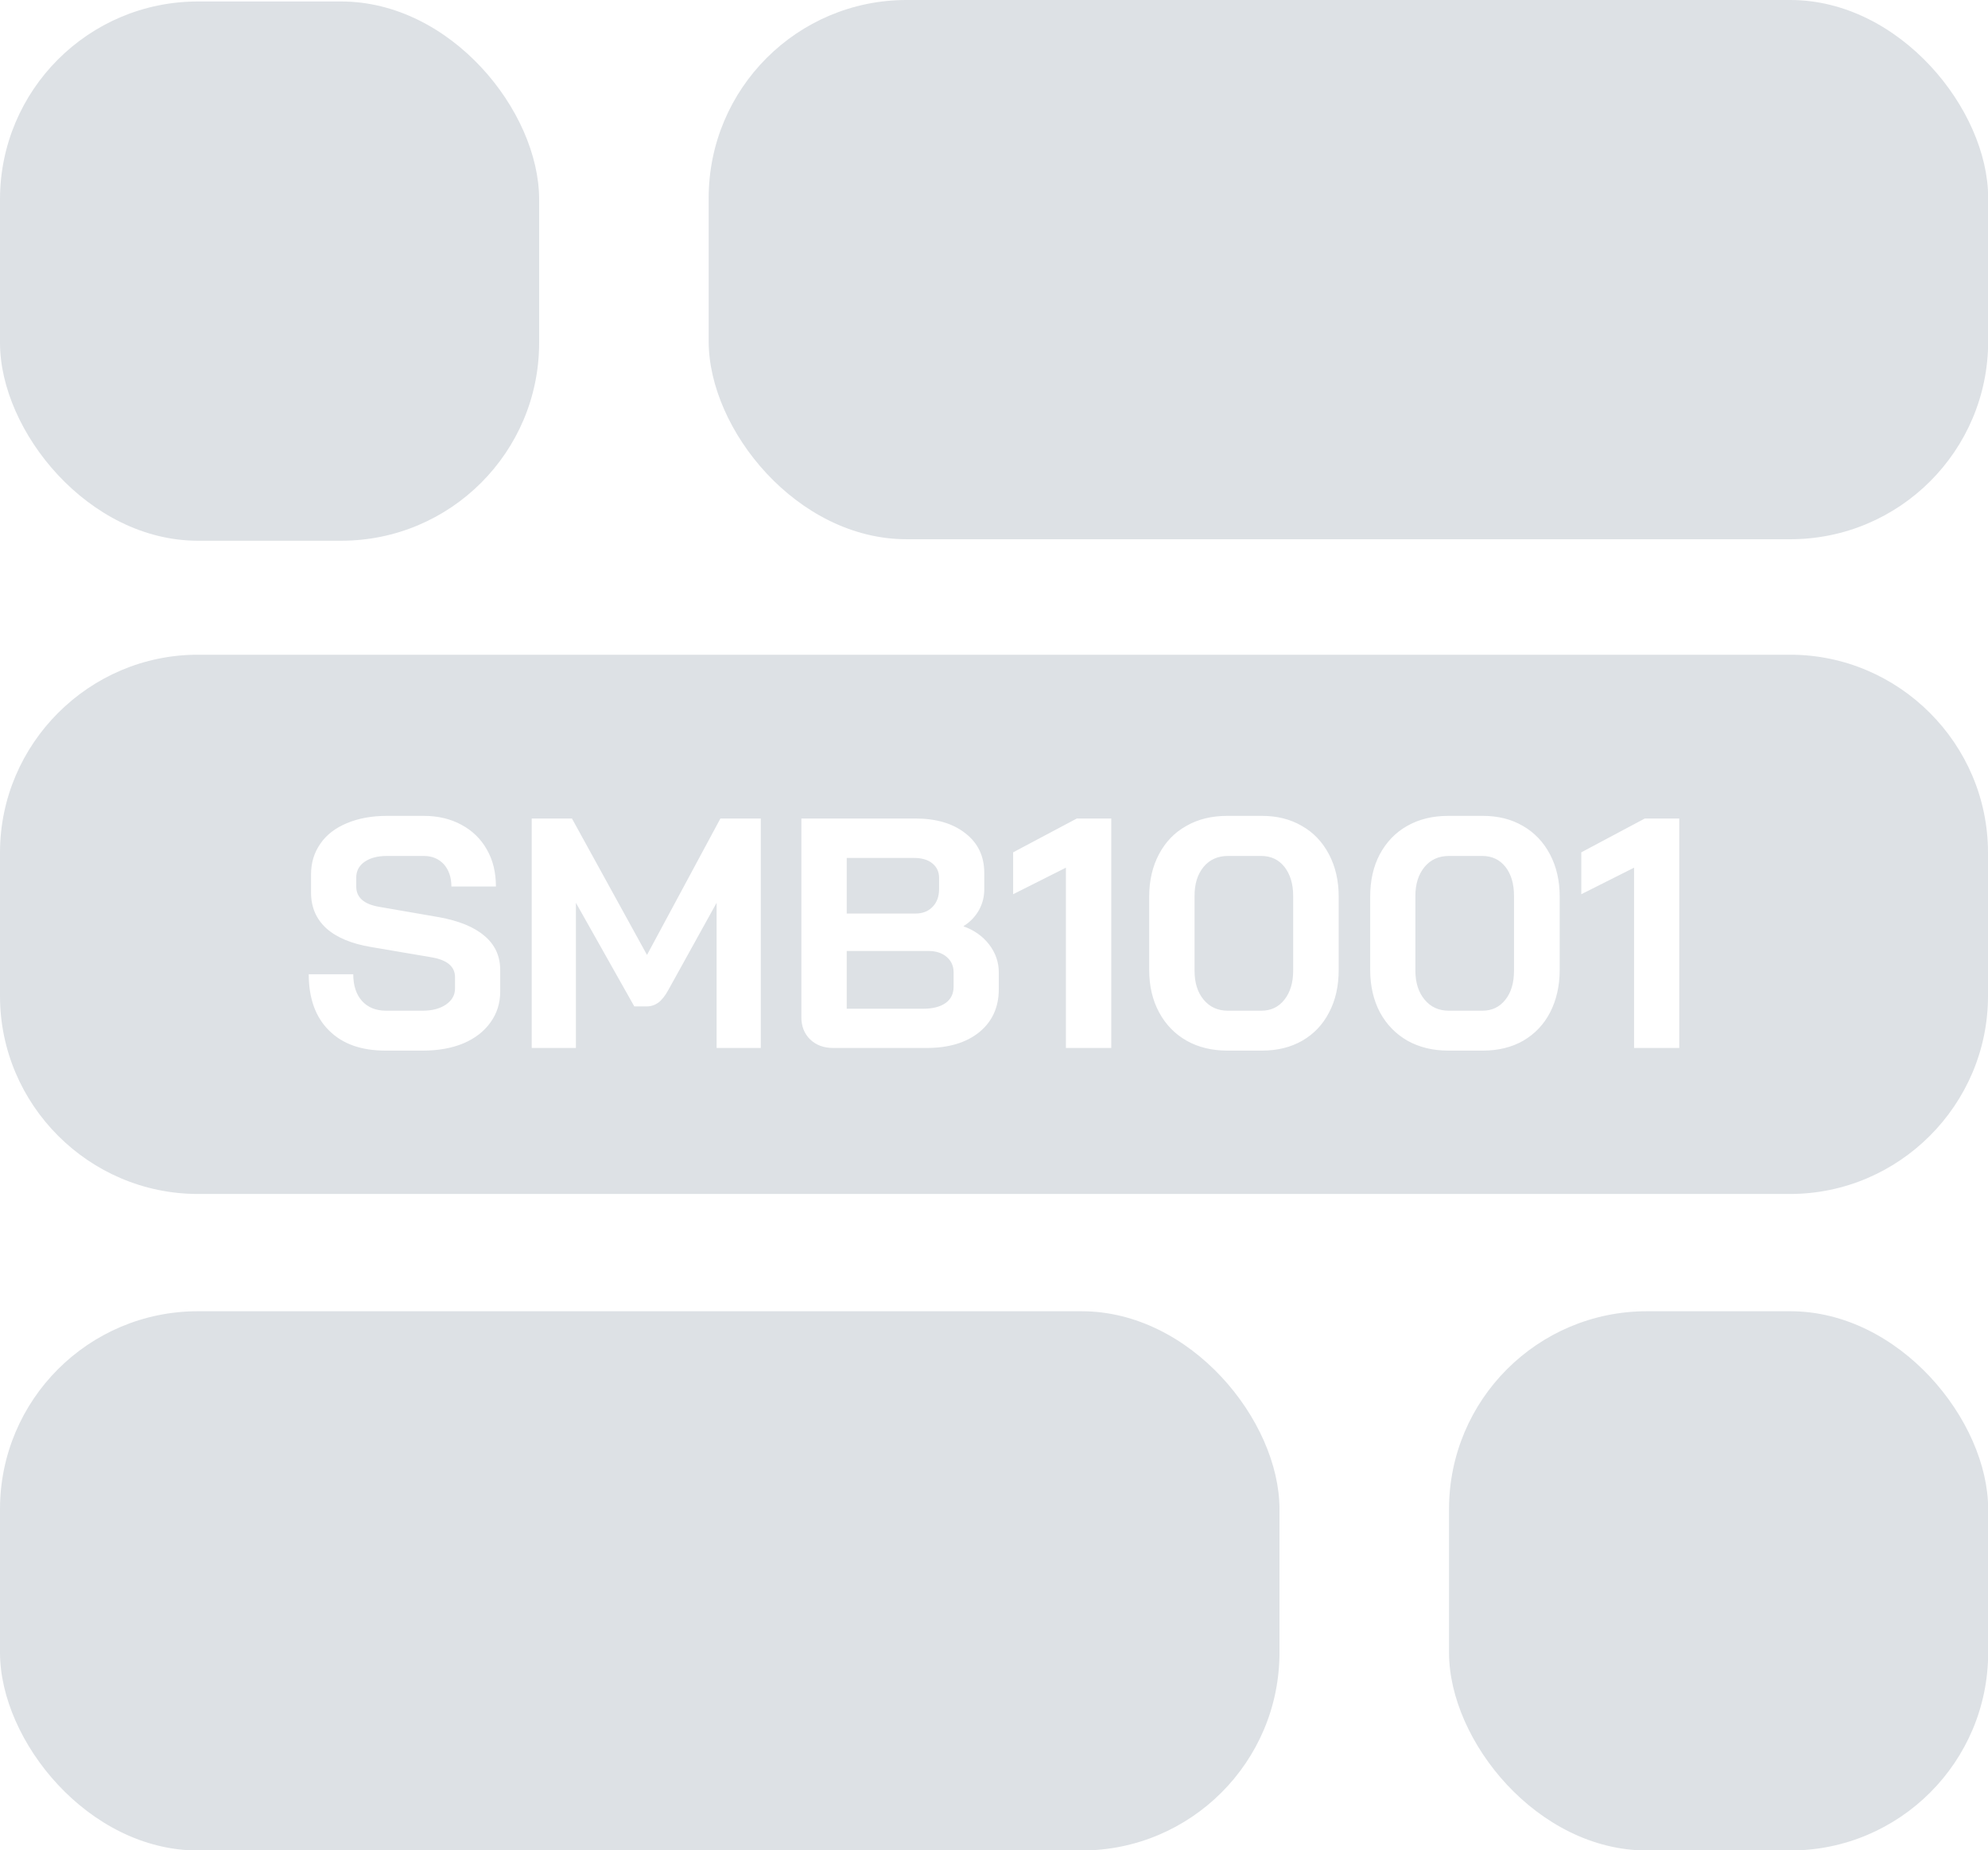
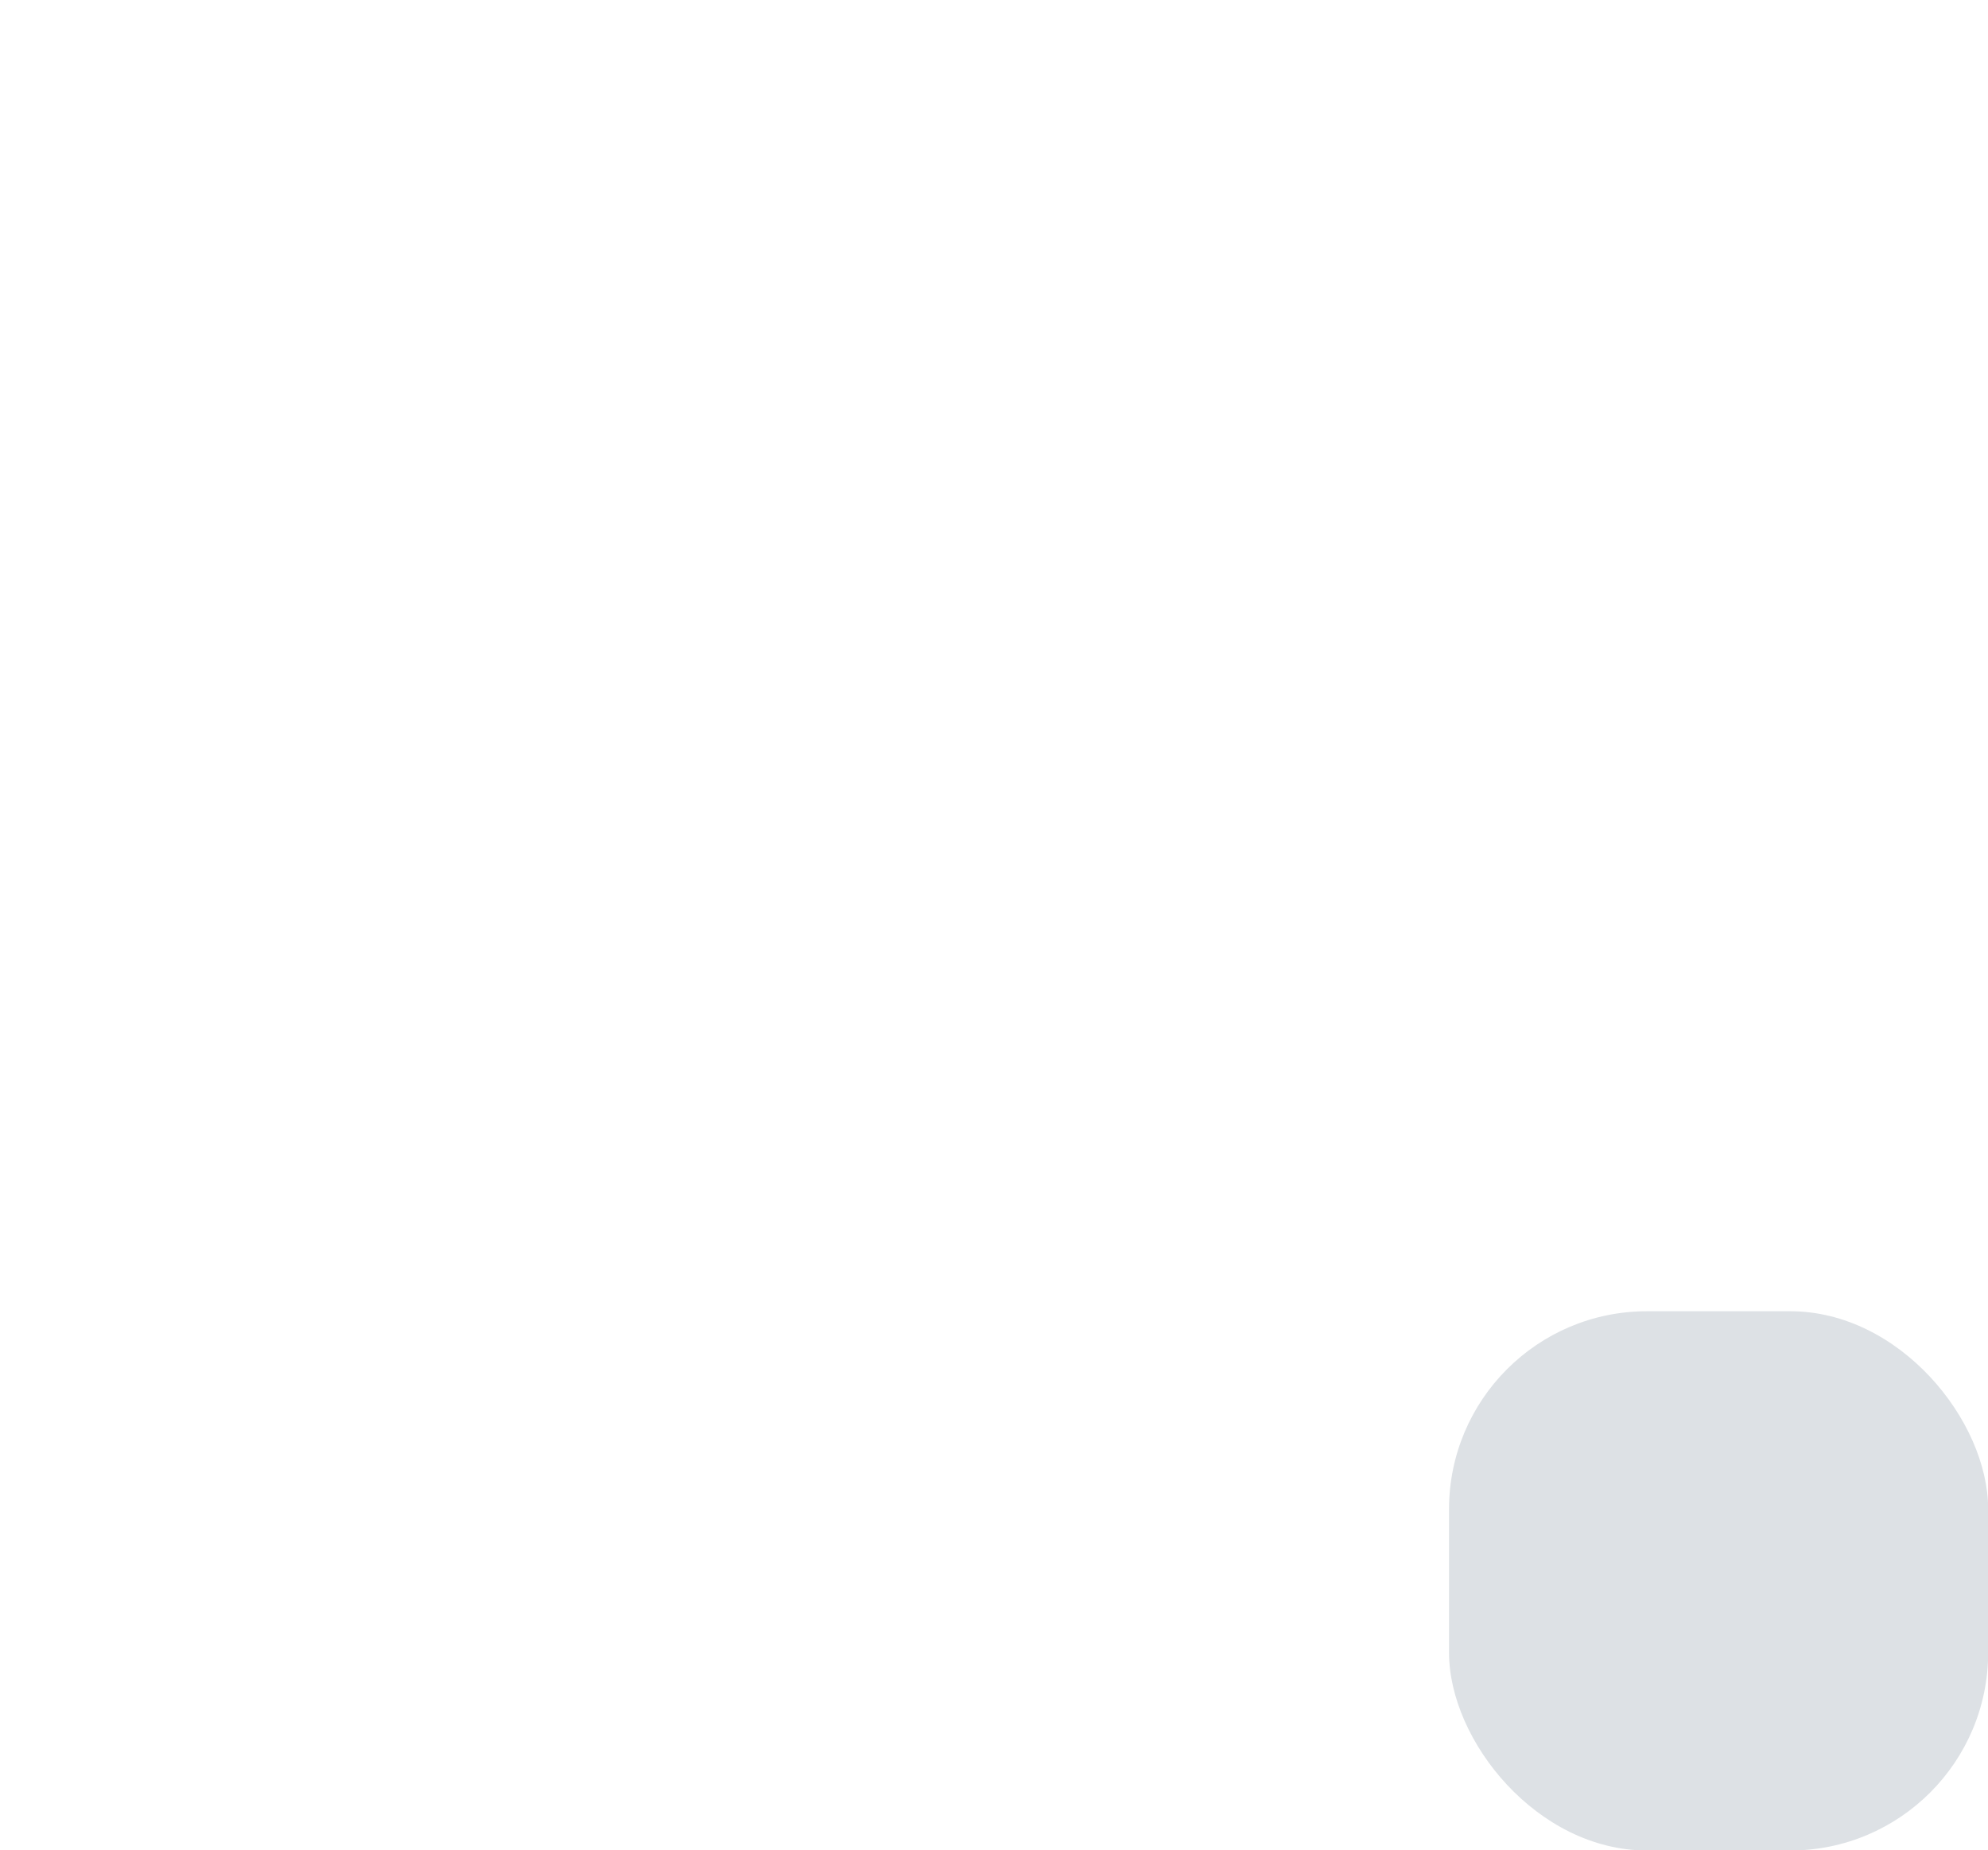
<svg xmlns="http://www.w3.org/2000/svg" id="Layer_2" data-name="Layer 2" viewBox="0 0 120.54 112.17">
  <defs>
    <style>
      .cls-1 {
        fill: #dde1e5;
      }
    </style>
  </defs>
  <g id="Layer_1-2" data-name="Layer 1">
    <g>
-       <rect class="cls-1" x="0" y=".09" width="32.69" height="32.69" rx="12" ry="12" />
      <rect class="cls-1" x="87.86" y="79.49" width="32.69" height="32.69" rx="12" ry="12" />
-       <rect class="cls-1" x="42.97" width="77.58" height="32.69" rx="12" ry="12" />
-       <rect class="cls-1" x="0" y="79.49" width="77.58" height="32.69" rx="12" ry="12" />
-       <path class="cls-1" d="M56.52,52.33c-.27-.22-.65-.32-1.11-.32h-4.07v3.37h4.17c.42,0,.77-.13,1.03-.4.27-.27.4-.64.4-1.09v-.67c0-.37-.14-.67-.42-.89ZM57.4,58.01c-.28-.24-.65-.36-1.11-.36h-4.95v3.5h4.65c.58,0,1.03-.12,1.35-.35.32-.23.48-.56.48-.98v-.88c0-.38-.14-.69-.42-.93ZM57.4,58.01c-.28-.24-.65-.36-1.11-.36h-4.95v3.5h4.65c.58,0,1.03-.12,1.35-.35.32-.23.48-.56.48-.98v-.88c0-.38-.14-.69-.42-.93ZM56.52,52.33c-.27-.22-.65-.32-1.11-.32h-4.07v3.37h4.17c.42,0,.77-.13,1.03-.4.27-.27.4-.64.4-1.09v-.67c0-.37-.14-.67-.42-.89ZM56.52,52.33c-.27-.22-.65-.32-1.11-.32h-4.07v3.37h4.17c.42,0,.77-.13,1.03-.4.27-.27.4-.64.4-1.09v-.67c0-.37-.14-.67-.42-.89ZM57.4,58.01c-.28-.24-.65-.36-1.11-.36h-4.95v3.5h4.65c.58,0,1.03-.12,1.35-.35.32-.23.48-.56.48-.98v-.88c0-.38-.14-.69-.42-.93ZM77.88,52.55c-.35-.44-.82-.66-1.4-.66h-2.03c-.61,0-1.1.22-1.47.66-.37.45-.55,1.03-.55,1.76v4.53c0,.73.18,1.32.55,1.76.37.45.86.67,1.47.67h2.03c.58,0,1.05-.22,1.4-.67.35-.44.53-1.03.53-1.76v-4.53c0-.73-.18-1.31-.53-1.76ZM91.28,52.55c-.35-.44-.82-.66-1.4-.66h-2.03c-.61,0-1.1.22-1.47.66-.37.45-.56,1.03-.56,1.76v4.53c0,.73.19,1.32.56,1.76.37.45.86.67,1.47.67h2.03c.58,0,1.05-.22,1.4-.67.35-.44.52-1.03.52-1.76v-4.53c0-.73-.17-1.31-.52-1.76ZM91.28,52.55c-.35-.44-.82-.66-1.4-.66h-2.03c-.61,0-1.1.22-1.47.66-.37.45-.56,1.03-.56,1.76v4.53c0,.73.19,1.32.56,1.76.37.45.86.67,1.47.67h2.03c.58,0,1.05-.22,1.4-.67.35-.44.52-1.03.52-1.76v-4.53c0-.73-.17-1.31-.52-1.76ZM77.88,52.55c-.35-.44-.82-.66-1.4-.66h-2.03c-.61,0-1.1.22-1.47.66-.37.45-.55,1.03-.55,1.76v4.53c0,.73.18,1.32.55,1.76.37.45.86.67,1.47.67h2.03c.58,0,1.05-.22,1.4-.67.35-.44.53-1.03.53-1.76v-4.53c0-.73-.18-1.31-.53-1.76ZM57.4,58.01c-.28-.24-.65-.36-1.11-.36h-4.95v3.5h4.65c.58,0,1.03-.12,1.35-.35.32-.23.48-.56.48-.98v-.88c0-.38-.14-.69-.42-.93ZM56.54,54.98c.27-.27.4-.64.4-1.09v-.67c0-.37-.14-.67-.42-.89-.27-.22-.65-.32-1.11-.32h-4.07v3.37h4.17c.42,0,.77-.13,1.03-.4ZM108.54,39.69H12c-6.6,0-12,5.4-12,12v8.69c0,6.6,5.4,12,12,12h96.54c6.6,0,12-5.4,12-12v-8.69c0-6.6-5.4-12-12-12ZM30.33,60.11c0,.71-.2,1.33-.59,1.87-.39.55-.94.97-1.64,1.27-.7.29-1.52.44-2.44.44h-2.29c-1.46,0-2.6-.4-3.42-1.22-.82-.81-1.23-1.95-1.23-3.41h2.7c0,.69.18,1.23.53,1.62.35.39.84.59,1.46.59h2.21c.58,0,1.05-.12,1.42-.37.36-.25.55-.57.55-.98v-.68c0-.65-.48-1.05-1.44-1.21l-3.65-.62c-1.19-.2-2.1-.58-2.72-1.14-.61-.56-.92-1.28-.92-2.16v-1.11c0-.7.19-1.32.57-1.86.37-.54.91-.95,1.61-1.24.69-.29,1.5-.44,2.41-.44h2.25c.86,0,1.62.18,2.28.54.67.36,1.18.86,1.54,1.5.37.64.55,1.39.55,2.24h-2.7c0-.56-.16-1.01-.46-1.35-.31-.33-.71-.5-1.21-.5h-2.25c-.56,0-1,.12-1.34.35-.34.24-.51.56-.51.96v.54c0,.66.46,1.07,1.37,1.23l3.64.63c1.21.22,2.13.59,2.76,1.13.64.53.96,1.23.96,2.07v1.31ZM46.13,63.53h-2.68v-8.8l-2.93,5.29c-.19.35-.4.61-.6.76-.21.15-.44.23-.71.23h-.75l-3.54-6.28v8.8h-2.68v-13.91h2.44l4.55,8.27,4.45-8.27h2.45v13.91ZM60.56,59.98c0,1.08-.4,1.95-1.18,2.59-.79.64-1.86.96-3.19.96h-5.67c-.57,0-1.03-.17-1.39-.51-.36-.35-.54-.8-.54-1.35v-12.05h6.92c1.26,0,2.27.3,3.03.9.76.59,1.14,1.39,1.14,2.4v.99c0,.44-.1.86-.32,1.26-.22.39-.53.72-.93.97v.02c.64.23,1.15.59,1.54,1.09.39.51.59,1.07.59,1.69v1.04ZM67.38,63.53h-2.75v-10.93l-3.2,1.61v-2.54l3.86-2.05h2.09v13.91ZM81.17,58.8c0,.97-.19,1.83-.58,2.57-.38.74-.92,1.31-1.63,1.72-.7.4-1.51.6-2.44.6h-2.11c-.92,0-1.75-.2-2.46-.6-.72-.41-1.27-.98-1.67-1.72-.4-.74-.6-1.6-.6-2.57v-4.45c0-.97.2-1.82.59-2.56.39-.74.94-1.32,1.66-1.72.71-.41,1.54-.61,2.48-.61h2.11c.91,0,1.72.2,2.42.61.71.4,1.25.98,1.64,1.72.39.74.59,1.59.59,2.56v4.45ZM94.57,58.8c0,.97-.2,1.83-.58,2.57s-.93,1.31-1.63,1.72c-.7.4-1.52.6-2.44.6h-2.11c-.93,0-1.75-.2-2.47-.6-.71-.41-1.27-.98-1.67-1.72-.39-.74-.59-1.6-.59-2.57v-4.45c0-.97.19-1.82.58-2.56.4-.74.95-1.32,1.66-1.72.72-.41,1.55-.61,2.49-.61h2.11c.91,0,1.72.2,2.42.61.7.4,1.25.98,1.64,1.72.39.74.59,1.59.59,2.56v4.45ZM101.82,63.53h-2.74v-10.93l-3.2,1.61v-2.54l3.85-2.05h2.09v13.91ZM89.88,51.89h-2.03c-.61,0-1.1.22-1.47.66-.37.45-.56,1.03-.56,1.76v4.53c0,.73.19,1.32.56,1.76.37.45.86.67,1.47.67h2.03c.58,0,1.05-.22,1.4-.67.35-.44.52-1.03.52-1.76v-4.53c0-.73-.17-1.31-.52-1.76-.35-.44-.82-.66-1.4-.66ZM76.48,51.89h-2.03c-.61,0-1.1.22-1.47.66-.37.45-.55,1.03-.55,1.76v4.53c0,.73.18,1.32.55,1.76.37.45.86.67,1.47.67h2.03c.58,0,1.05-.22,1.4-.67.35-.44.53-1.03.53-1.76v-4.53c0-.73-.18-1.31-.53-1.76-.35-.44-.82-.66-1.4-.66ZM56.29,57.65h-4.95v3.5h4.65c.58,0,1.03-.12,1.35-.35.32-.23.48-.56.48-.98v-.88c0-.38-.14-.69-.42-.93-.28-.24-.65-.36-1.11-.36ZM56.54,54.98c.27-.27.4-.64.4-1.09v-.67c0-.37-.14-.67-.42-.89-.27-.22-.65-.32-1.11-.32h-4.07v3.37h4.17c.42,0,.77-.13,1.03-.4ZM56.52,52.33c-.27-.22-.65-.32-1.11-.32h-4.07v3.37h4.17c.42,0,.77-.13,1.03-.4.27-.27.4-.64.4-1.09v-.67c0-.37-.14-.67-.42-.89ZM57.4,58.01c-.28-.24-.65-.36-1.11-.36h-4.95v3.5h4.65c.58,0,1.03-.12,1.35-.35.32-.23.48-.56.48-.98v-.88c0-.38-.14-.69-.42-.93ZM77.88,52.55c-.35-.44-.82-.66-1.4-.66h-2.03c-.61,0-1.1.22-1.47.66-.37.45-.55,1.03-.55,1.76v4.53c0,.73.18,1.32.55,1.76.37.45.86.67,1.47.67h2.03c.58,0,1.05-.22,1.4-.67.35-.44.53-1.03.53-1.76v-4.53c0-.73-.18-1.31-.53-1.76ZM77.88,52.55c-.35-.44-.82-.66-1.4-.66h-2.03c-.61,0-1.1.22-1.47.66-.37.45-.55,1.03-.55,1.76v4.53c0,.73.18,1.32.55,1.76.37.45.86.67,1.47.67h2.03c.58,0,1.05-.22,1.4-.67.35-.44.53-1.03.53-1.76v-4.53c0-.73-.18-1.31-.53-1.76ZM57.4,58.01c-.28-.24-.65-.36-1.11-.36h-4.95v3.5h4.65c.58,0,1.03-.12,1.35-.35.32-.23.48-.56.48-.98v-.88c0-.38-.14-.69-.42-.93ZM56.52,52.33c-.27-.22-.65-.32-1.11-.32h-4.07v3.37h4.17c.42,0,.77-.13,1.03-.4.27-.27.4-.64.4-1.09v-.67c0-.37-.14-.67-.42-.89ZM56.52,52.33c-.27-.22-.65-.32-1.11-.32h-4.07v3.37h4.17c.42,0,.77-.13,1.03-.4.27-.27.4-.64.4-1.09v-.67c0-.37-.14-.67-.42-.89ZM57.4,58.01c-.28-.24-.65-.36-1.11-.36h-4.95v3.5h4.65c.58,0,1.03-.12,1.35-.35.32-.23.48-.56.48-.98v-.88c0-.38-.14-.69-.42-.93ZM57.4,58.01c-.28-.24-.65-.36-1.11-.36h-4.95v3.5h4.65c.58,0,1.03-.12,1.35-.35.32-.23.48-.56.48-.98v-.88c0-.38-.14-.69-.42-.93ZM56.52,52.33c-.27-.22-.65-.32-1.11-.32h-4.07v3.37h4.17c.42,0,.77-.13,1.03-.4.27-.27.4-.64.4-1.09v-.67c0-.37-.14-.67-.42-.89Z" />
    </g>
  </g>
</svg>